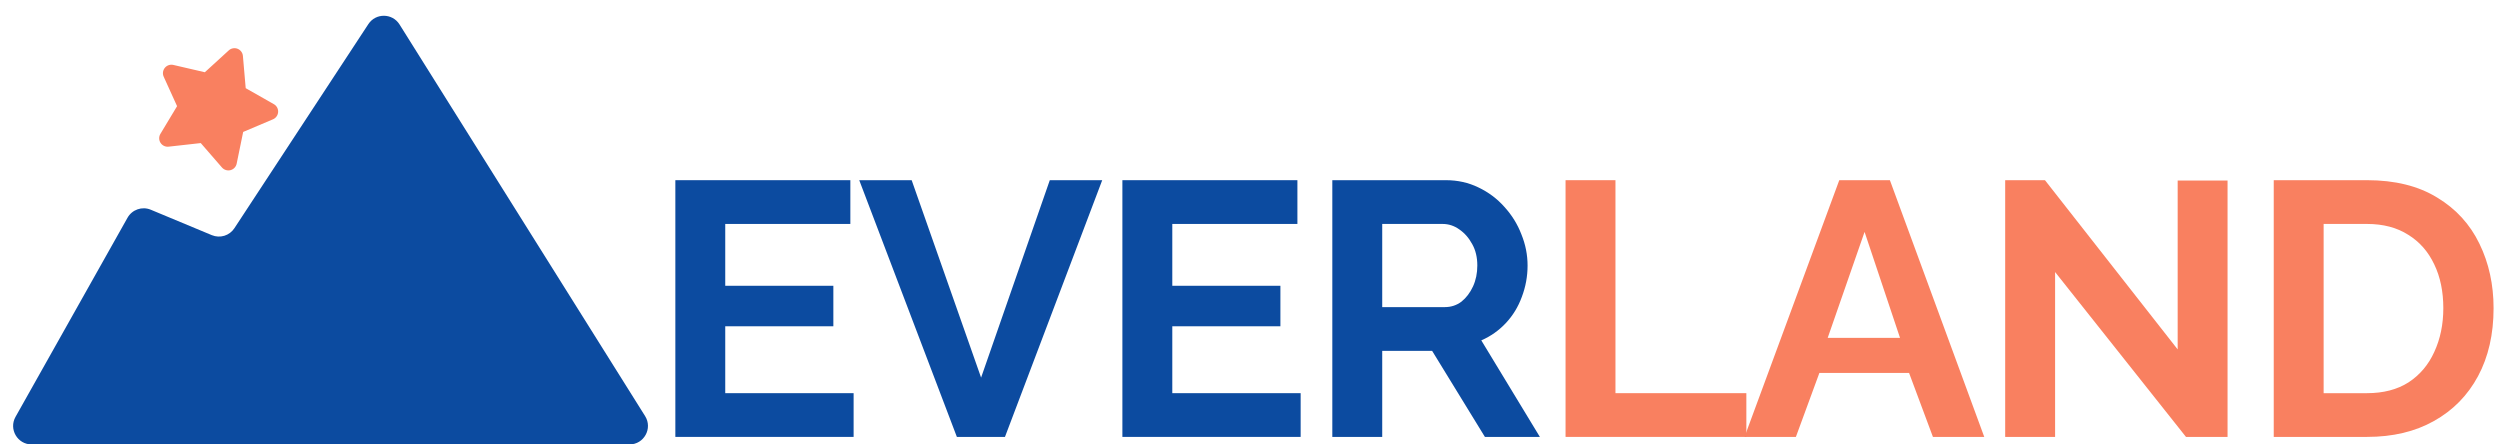
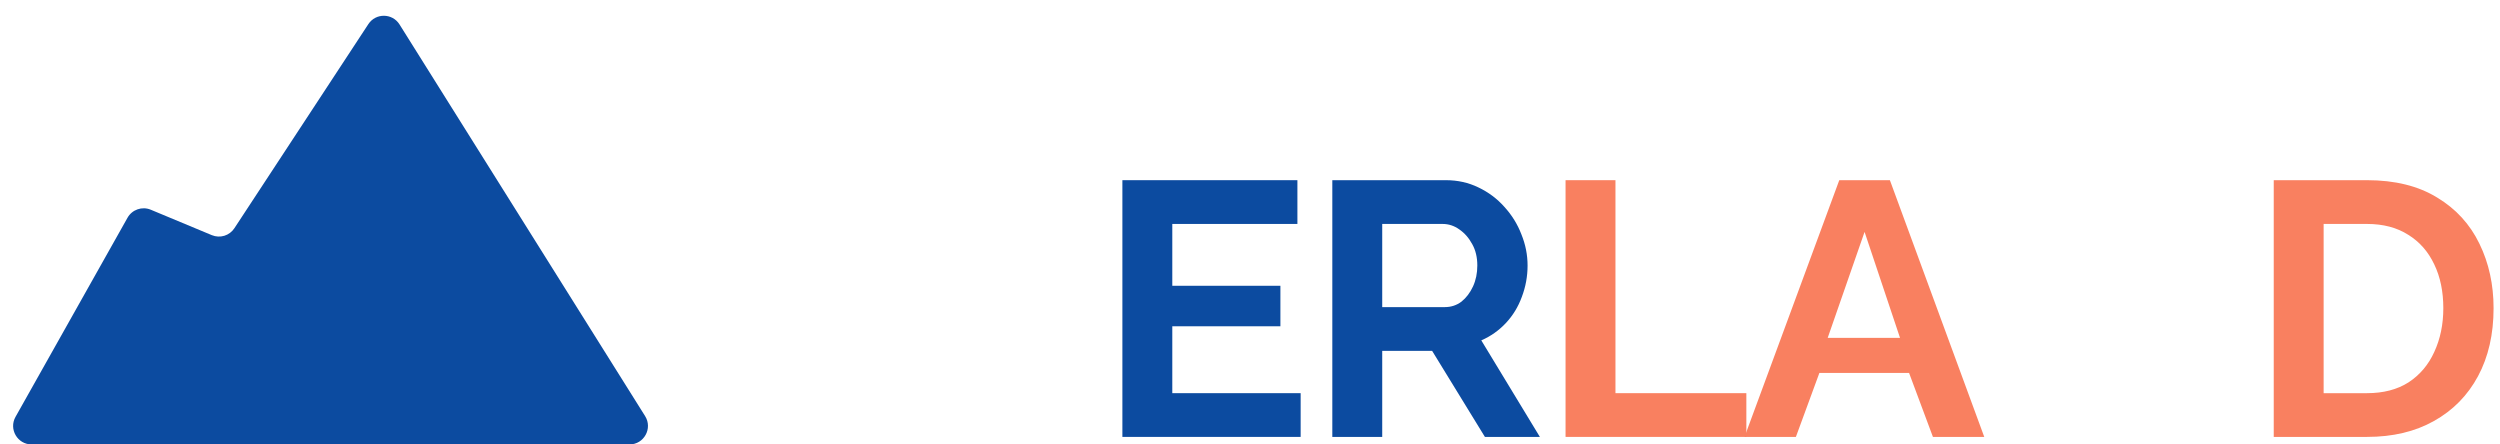
<svg xmlns="http://www.w3.org/2000/svg" width="135" height="24" viewBox="0 0 135 24" fill="none">
-   <path d="M46.095 21.231V23.593H36.469V9.73H45.919V12.093H39.163V15.432H45.001V17.619H39.163V21.231H46.095Z" fill="#0C4BA0" />
-   <path d="M49.23 9.73L52.979 20.391L56.689 9.73H59.52L54.268 23.593H51.671L46.399 9.73H49.23Z" fill="#0C4BA0" />
  <path d="M70.235 21.231V23.593H60.609V9.73H70.06V12.093H63.304V15.432H69.142V17.619H63.304V21.231H70.235Z" fill="#0C4BA0" />
  <path d="M71.945 23.593V9.73H78.076C78.714 9.73 79.3 9.861 79.834 10.121C80.38 10.381 80.849 10.733 81.24 11.175C81.643 11.618 81.949 12.113 82.157 12.659C82.379 13.206 82.489 13.766 82.489 14.338C82.489 14.924 82.385 15.491 82.177 16.037C81.982 16.571 81.695 17.04 81.318 17.443C80.94 17.846 80.498 18.159 79.99 18.38L83.153 23.593H80.185L77.335 18.947H74.64V23.593H71.945ZM74.64 16.584H78.018C78.356 16.584 78.656 16.486 78.916 16.291C79.176 16.083 79.385 15.809 79.541 15.471C79.697 15.133 79.775 14.755 79.775 14.338C79.775 13.896 79.684 13.512 79.502 13.187C79.32 12.848 79.085 12.581 78.799 12.386C78.526 12.191 78.226 12.093 77.901 12.093H74.64V16.584Z" fill="#0C4BA0" />
  <path d="M84.54 23.593V9.73H87.235V21.231H94.303V23.593H84.54Z" fill="#F98060" />
  <path d="M99.321 9.73H102.054L107.15 23.593H104.378L103.089 20.137H98.247L96.978 23.593H94.205L99.321 9.73ZM102.601 18.244L100.687 12.523L98.696 18.244H102.601Z" fill="#F98060" />
-   <path d="M110.975 14.69V23.593H108.28V9.73H110.428L117.594 18.868V9.75H120.288V23.593H118.043L110.975 14.69Z" fill="#F98060" />
  <path d="M122.782 23.593V9.73H127.819C129.329 9.73 130.592 10.043 131.607 10.668C132.623 11.28 133.384 12.113 133.892 13.167C134.399 14.208 134.653 15.367 134.653 16.642C134.653 18.048 134.373 19.272 133.814 20.313C133.254 21.355 132.46 22.162 131.432 22.734C130.416 23.307 129.212 23.593 127.819 23.593H122.782ZM131.939 16.642C131.939 15.744 131.777 14.957 131.451 14.28C131.126 13.59 130.657 13.056 130.045 12.679C129.433 12.288 128.691 12.093 127.819 12.093H125.476V21.231H127.819C128.705 21.231 129.453 21.036 130.065 20.645C130.677 20.242 131.139 19.695 131.451 19.005C131.777 18.302 131.939 17.515 131.939 16.642Z" fill="#F98060" />
  <path d="M33.989 24C34.775 24 35.254 23.135 34.836 22.469L21.574 1.32C21.187 0.703 20.29 0.694 19.891 1.303L12.658 12.323C12.395 12.726 11.882 12.883 11.438 12.698L8.142 11.325C7.675 11.13 7.135 11.316 6.886 11.758L0.838 22.51C0.463 23.176 0.945 24 1.71 24H33.989Z" fill="#0C4BA0" />
  <g clip-path="url(#clip0_2618_15992)">
-     <path d="M8.839 4.141C8.804 4.063 8.791 3.977 8.802 3.893C8.813 3.808 8.848 3.728 8.902 3.662C8.956 3.596 9.028 3.546 9.108 3.519C9.189 3.491 9.276 3.487 9.359 3.506L11.062 3.901L12.352 2.722C12.415 2.664 12.493 2.625 12.577 2.61C12.661 2.594 12.748 2.602 12.827 2.633C12.907 2.664 12.976 2.717 13.027 2.785C13.079 2.853 13.11 2.935 13.117 3.02L13.268 4.761L14.787 5.624C14.862 5.666 14.923 5.728 14.964 5.803C15.005 5.878 15.024 5.963 15.019 6.048C15.014 6.133 14.985 6.216 14.936 6.285C14.887 6.355 14.819 6.41 14.74 6.443L13.131 7.125L12.78 8.837C12.763 8.92 12.723 8.998 12.664 9.06C12.605 9.122 12.531 9.166 12.448 9.188C12.365 9.209 12.278 9.207 12.197 9.182C12.115 9.157 12.042 9.109 11.986 9.045L10.841 7.726L9.104 7.92C9.019 7.93 8.933 7.915 8.856 7.878C8.779 7.842 8.714 7.784 8.668 7.712C8.622 7.641 8.597 7.557 8.596 7.472C8.595 7.387 8.617 7.303 8.661 7.23L9.562 5.733L8.839 4.141Z" fill="#F98060" />
-   </g>
+     </g>
  <defs>
    <clipPath id="clip0_2618_15992">
      <rect width="8.136" height="8.136" fill="white" transform="translate(5.695 6.295) rotate(-50.689)" />
    </clipPath>
  </defs>
</svg>